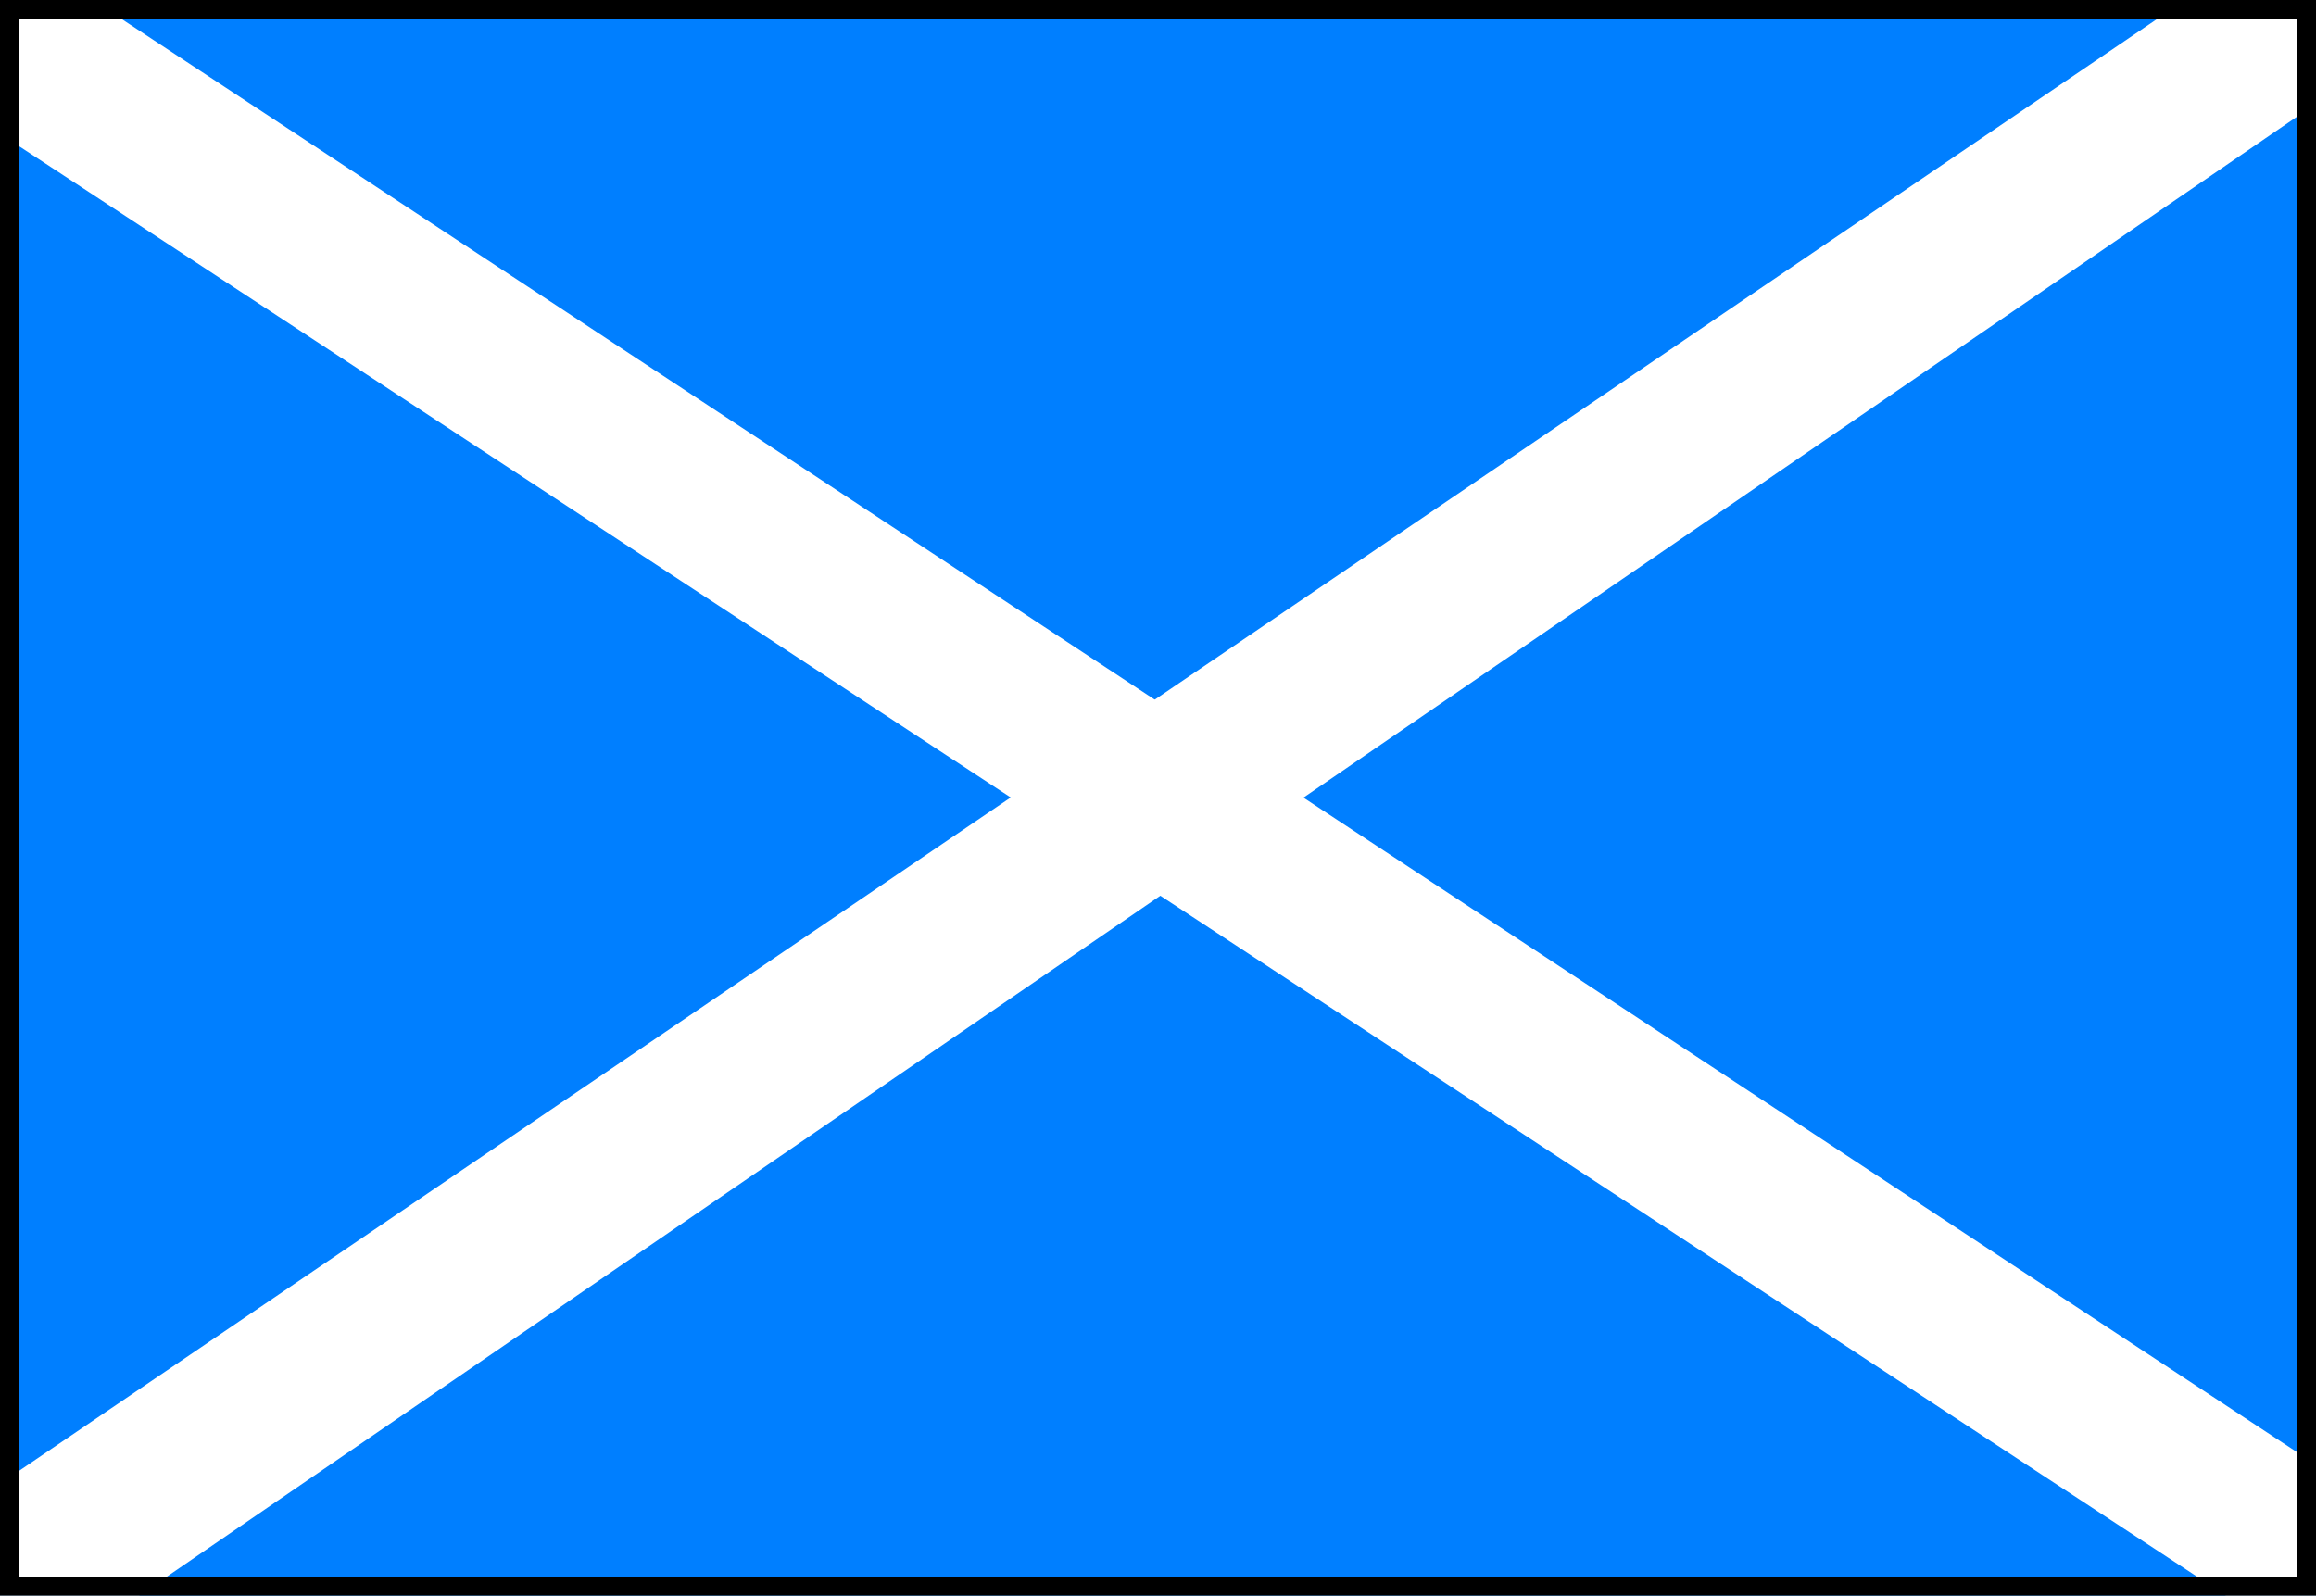
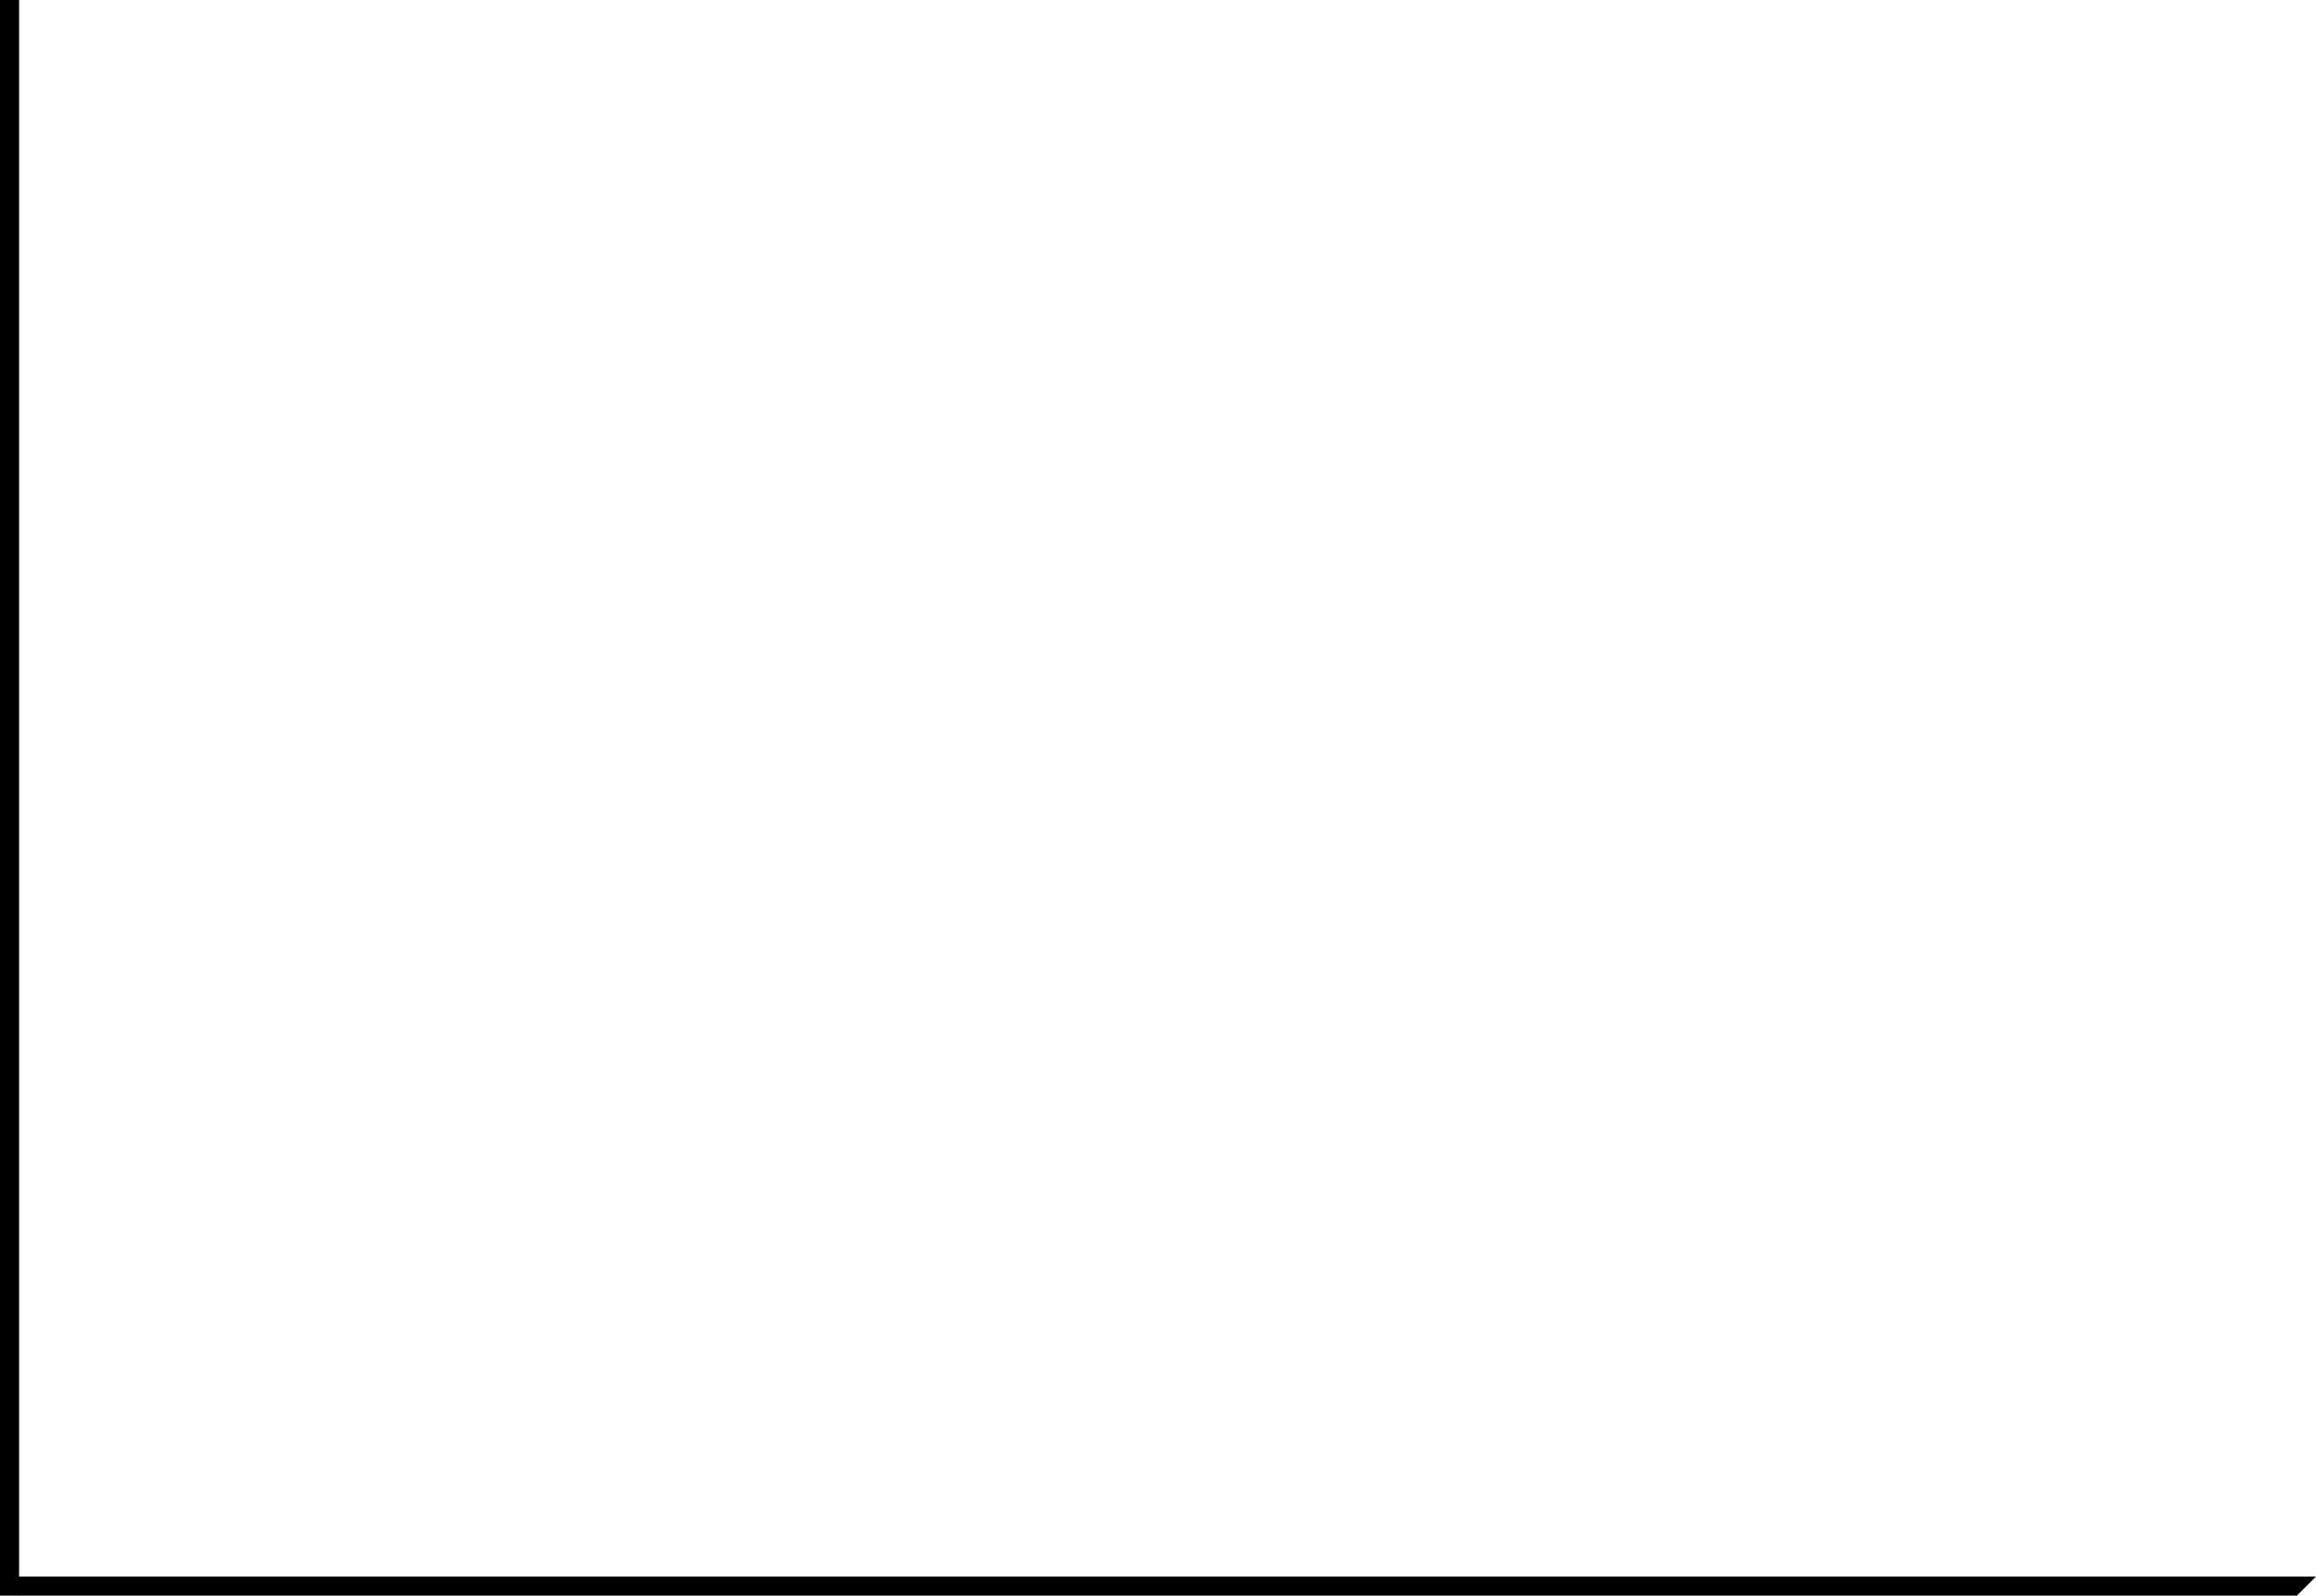
<svg xmlns="http://www.w3.org/2000/svg" width="81.504" height="56.16" fill-rule="evenodd" stroke-linecap="round" preserveAspectRatio="none" viewBox="0 0 849 585">
  <style>.brush0{fill:#fff}.pen1{stroke:none}.brush3{fill:#000}</style>
-   <path d="M849 585V0H0v585h849z" class="pen1" style="fill:#007fff" />
-   <path d="M816 585h33v-48L34 0H0v49l816 536z" class="pen1 brush0" />
-   <path d="M849 38V0h-48L0 544v41h51L849 38z" class="pen1 brush0" />
-   <path fill-rule="nonzero" d="m849 7-7-7v585h14V0l-7-7 7 7v-7h-7z" class="pen1 brush3" />
-   <path fill-rule="nonzero" d="M7 0 0 7h849V-7H0l-7 7 7-7h-7v7z" class="pen1 brush3" />
  <path fill-rule="nonzero" d="m0 578 7 7V0H-7v585l7 7-7-7v7h7z" class="pen1 brush3" />
  <path fill-rule="nonzero" d="m842 585 7-7H0v14h849l7-7-7 7h7v-7z" class="pen1 brush3" />
</svg>